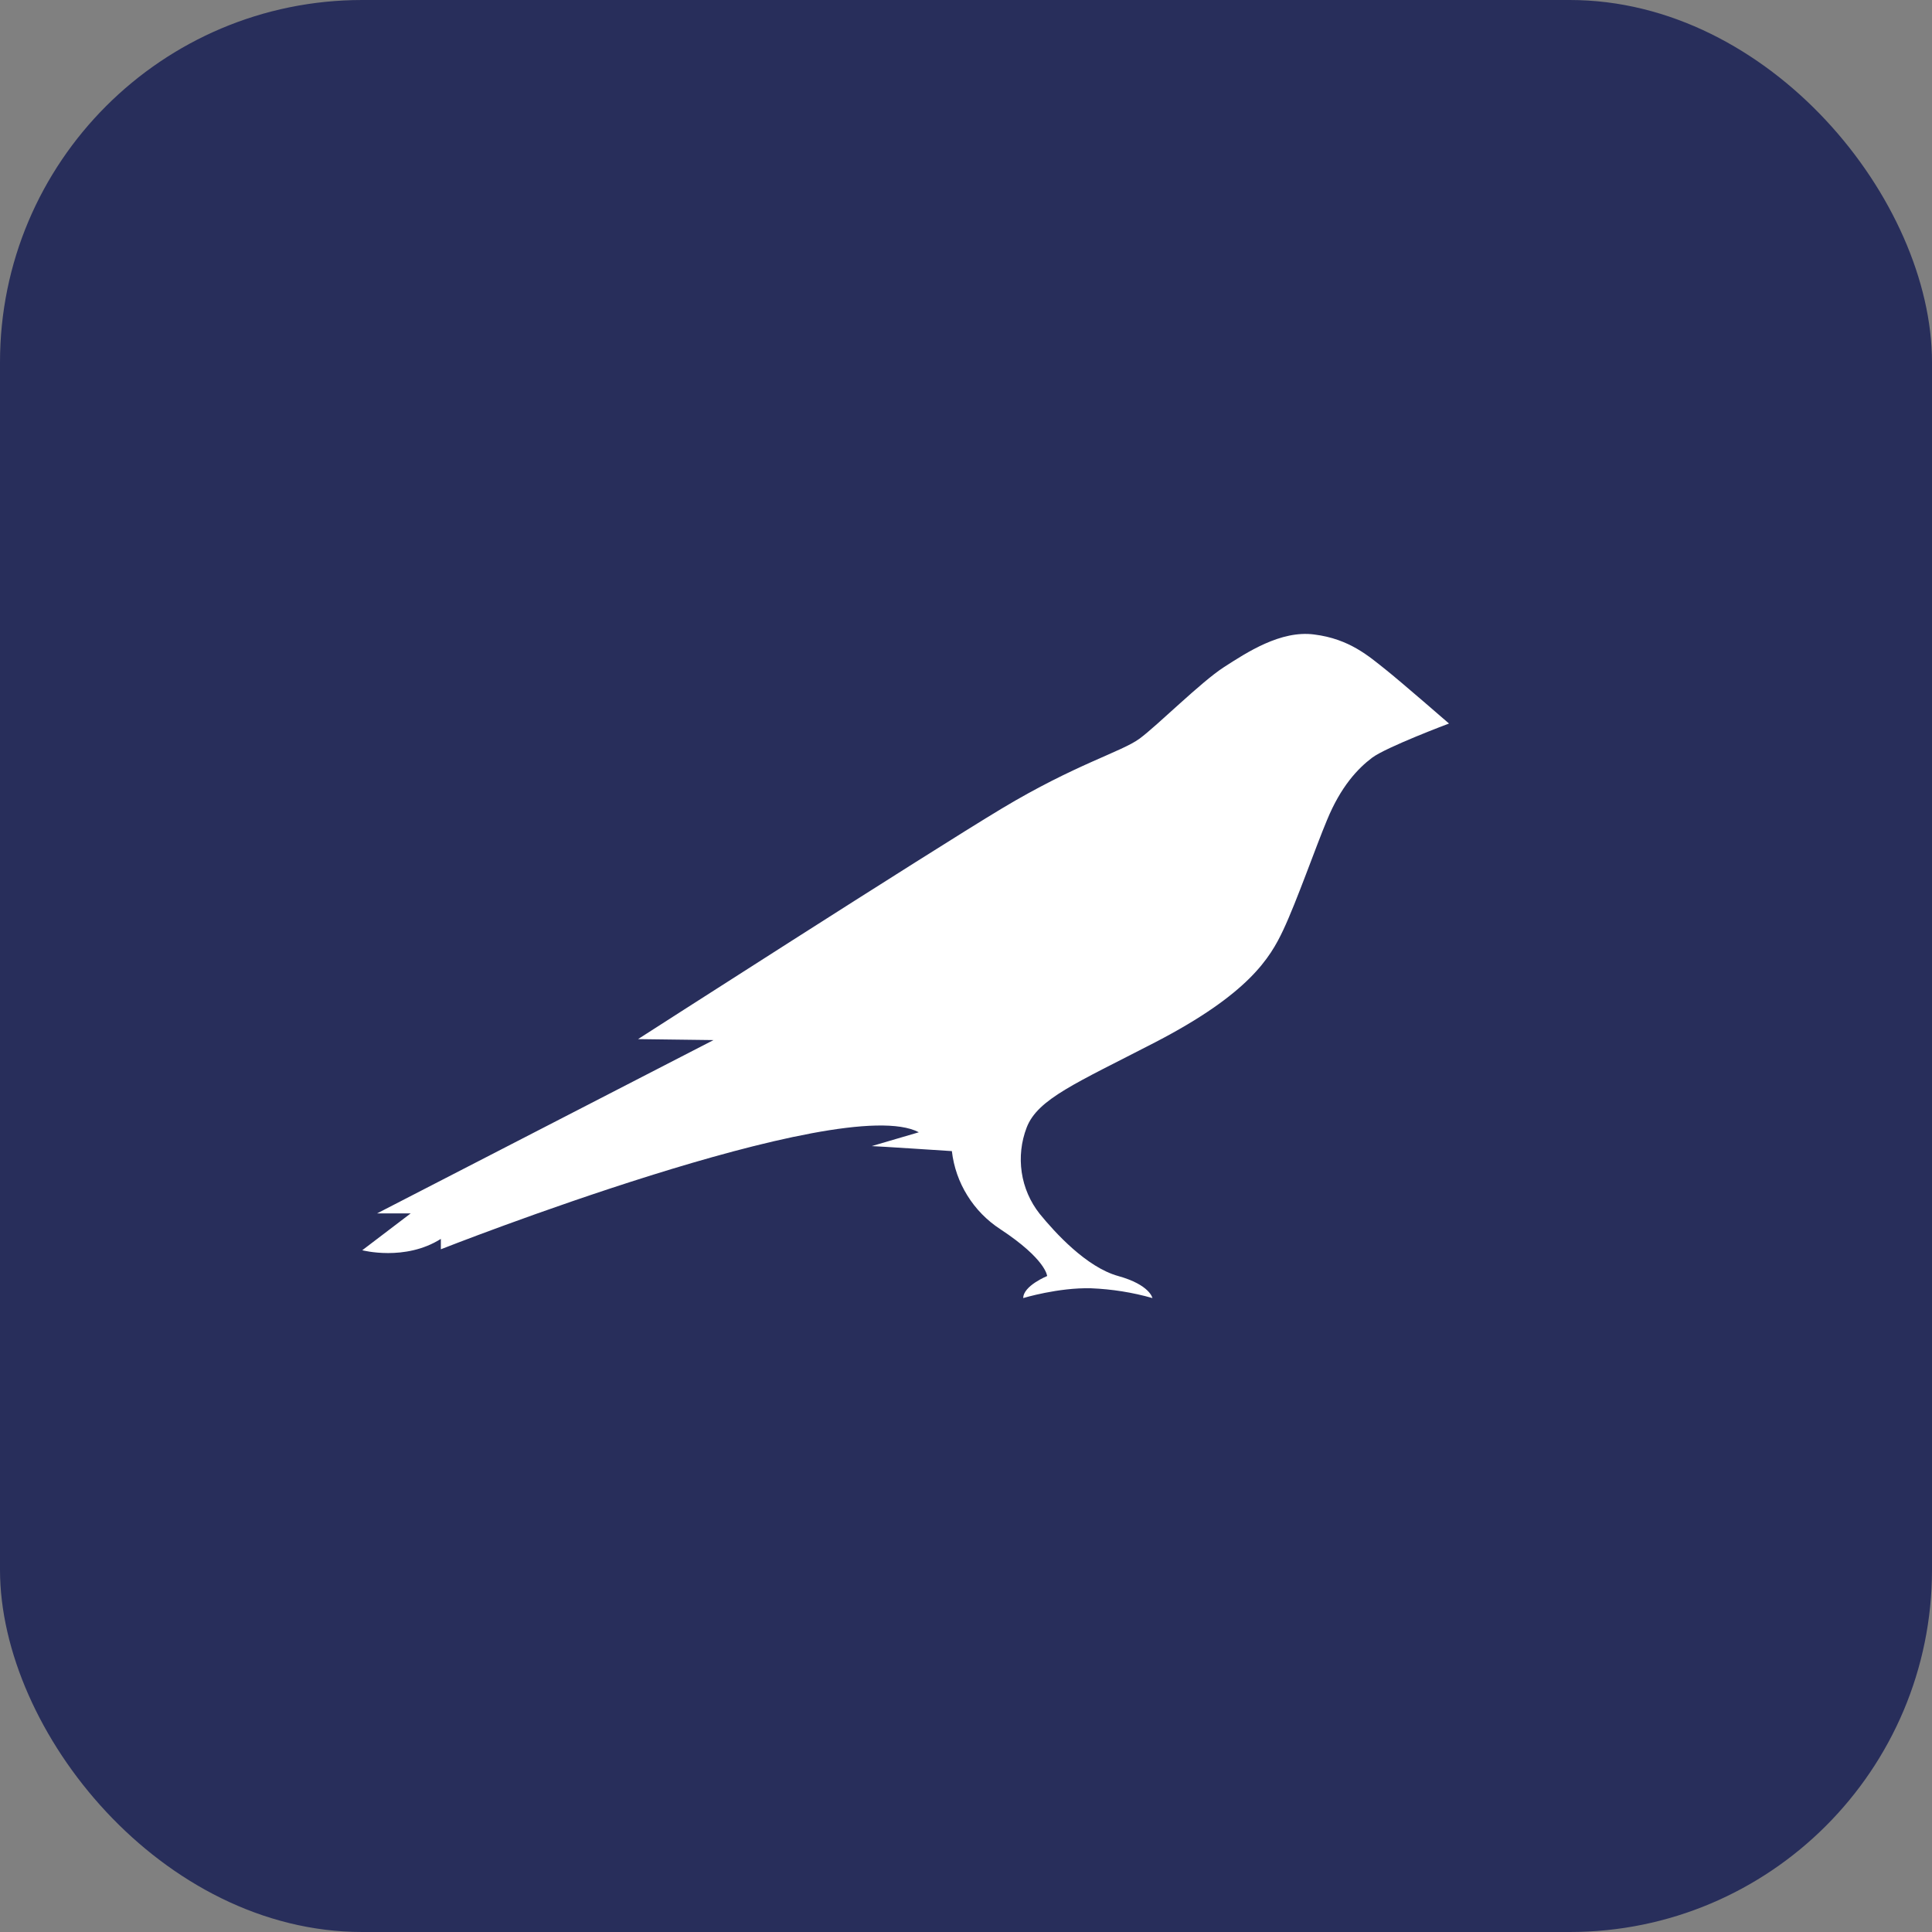
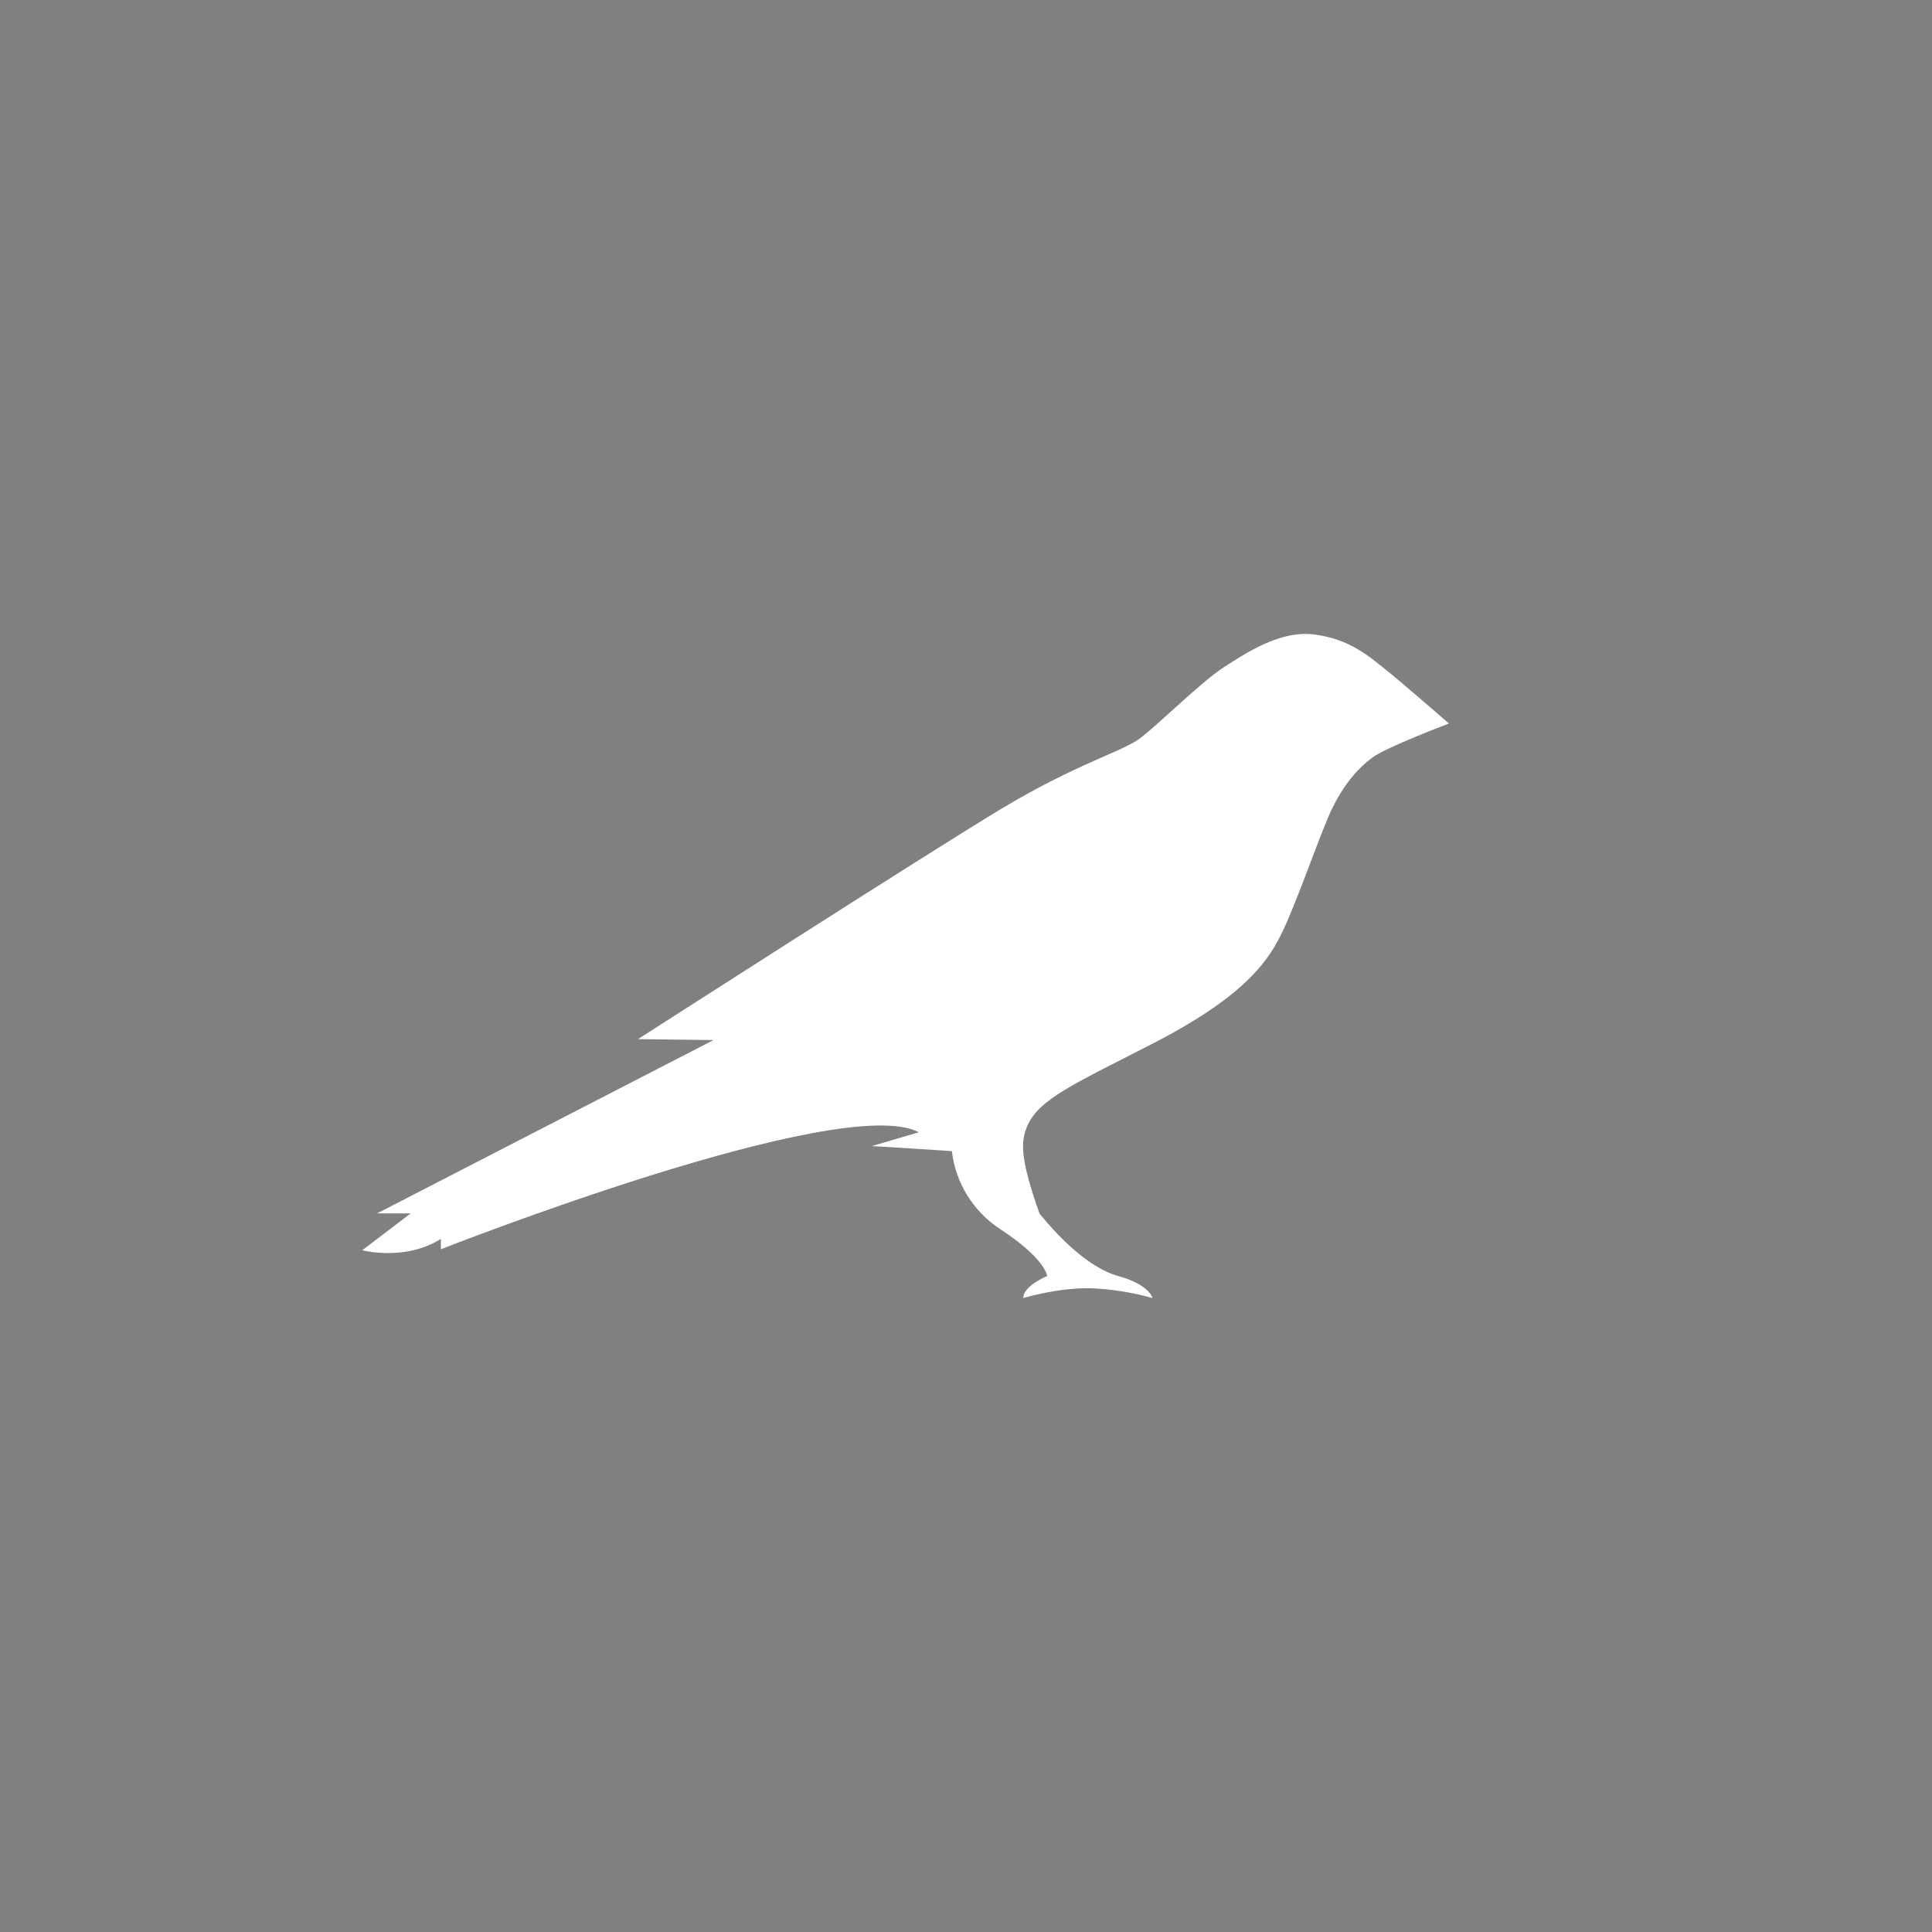
<svg xmlns="http://www.w3.org/2000/svg" width="32" height="32" viewBox="0 0 32 32" fill="none">
  <rect x="0" y="0" width="32" height="32" fill="#808080" stroke="none" />
-   <rect width="32" height="32" rx="6" fill="#282E5B" />
-   <path d="M22.948 11.088C22.677 10.874 22.354 10.582 21.766 10.509C21.213 10.436 20.651 10.806 20.271 11.051C19.891 11.296 19.172 12.015 18.875 12.234C18.578 12.453 17.818 12.656 16.594 13.391C15.37 14.126 10.568 17.211 10.568 17.211L11.818 17.227L6.245 20.098H6.802L6 20.708C6 20.708 6.708 20.895 7.302 20.52V20.692C7.302 20.692 13.938 18.076 15.219 18.754L14.438 18.983C14.505 18.983 15.766 19.066 15.766 19.066C15.796 19.328 15.884 19.579 16.023 19.802C16.161 20.025 16.347 20.215 16.568 20.359C17.328 20.859 17.344 21.135 17.344 21.135C17.344 21.135 16.948 21.297 16.948 21.5C16.948 21.5 17.531 21.323 18.073 21.338C18.417 21.352 18.758 21.406 19.088 21.5C19.088 21.5 19.047 21.281 18.521 21.135C17.995 20.989 17.474 20.416 17.219 20.103C17.062 19.904 16.96 19.668 16.923 19.418C16.886 19.167 16.914 18.912 17.005 18.675C17.188 18.201 17.823 17.941 19.135 17.263C20.682 16.461 21.037 15.867 21.255 15.403C21.474 14.939 21.797 14.017 21.979 13.584C22.208 13.026 22.49 12.729 22.724 12.552C22.958 12.375 24 11.984 24 11.984C24 11.984 23.203 11.291 22.948 11.088Z" fill="white" />
+   <path d="M22.948 11.088C22.677 10.874 22.354 10.582 21.766 10.509C21.213 10.436 20.651 10.806 20.271 11.051C19.891 11.296 19.172 12.015 18.875 12.234C18.578 12.453 17.818 12.656 16.594 13.391C15.37 14.126 10.568 17.211 10.568 17.211L11.818 17.227L6.245 20.098H6.802L6 20.708C6 20.708 6.708 20.895 7.302 20.52V20.692C7.302 20.692 13.938 18.076 15.219 18.754L14.438 18.983C14.505 18.983 15.766 19.066 15.766 19.066C15.796 19.328 15.884 19.579 16.023 19.802C16.161 20.025 16.347 20.215 16.568 20.359C17.328 20.859 17.344 21.135 17.344 21.135C17.344 21.135 16.948 21.297 16.948 21.5C16.948 21.5 17.531 21.323 18.073 21.338C18.417 21.352 18.758 21.406 19.088 21.5C19.088 21.5 19.047 21.281 18.521 21.135C17.995 20.989 17.474 20.416 17.219 20.103C16.886 19.167 16.914 18.912 17.005 18.675C17.188 18.201 17.823 17.941 19.135 17.263C20.682 16.461 21.037 15.867 21.255 15.403C21.474 14.939 21.797 14.017 21.979 13.584C22.208 13.026 22.49 12.729 22.724 12.552C22.958 12.375 24 11.984 24 11.984C24 11.984 23.203 11.291 22.948 11.088Z" fill="white" />
</svg>